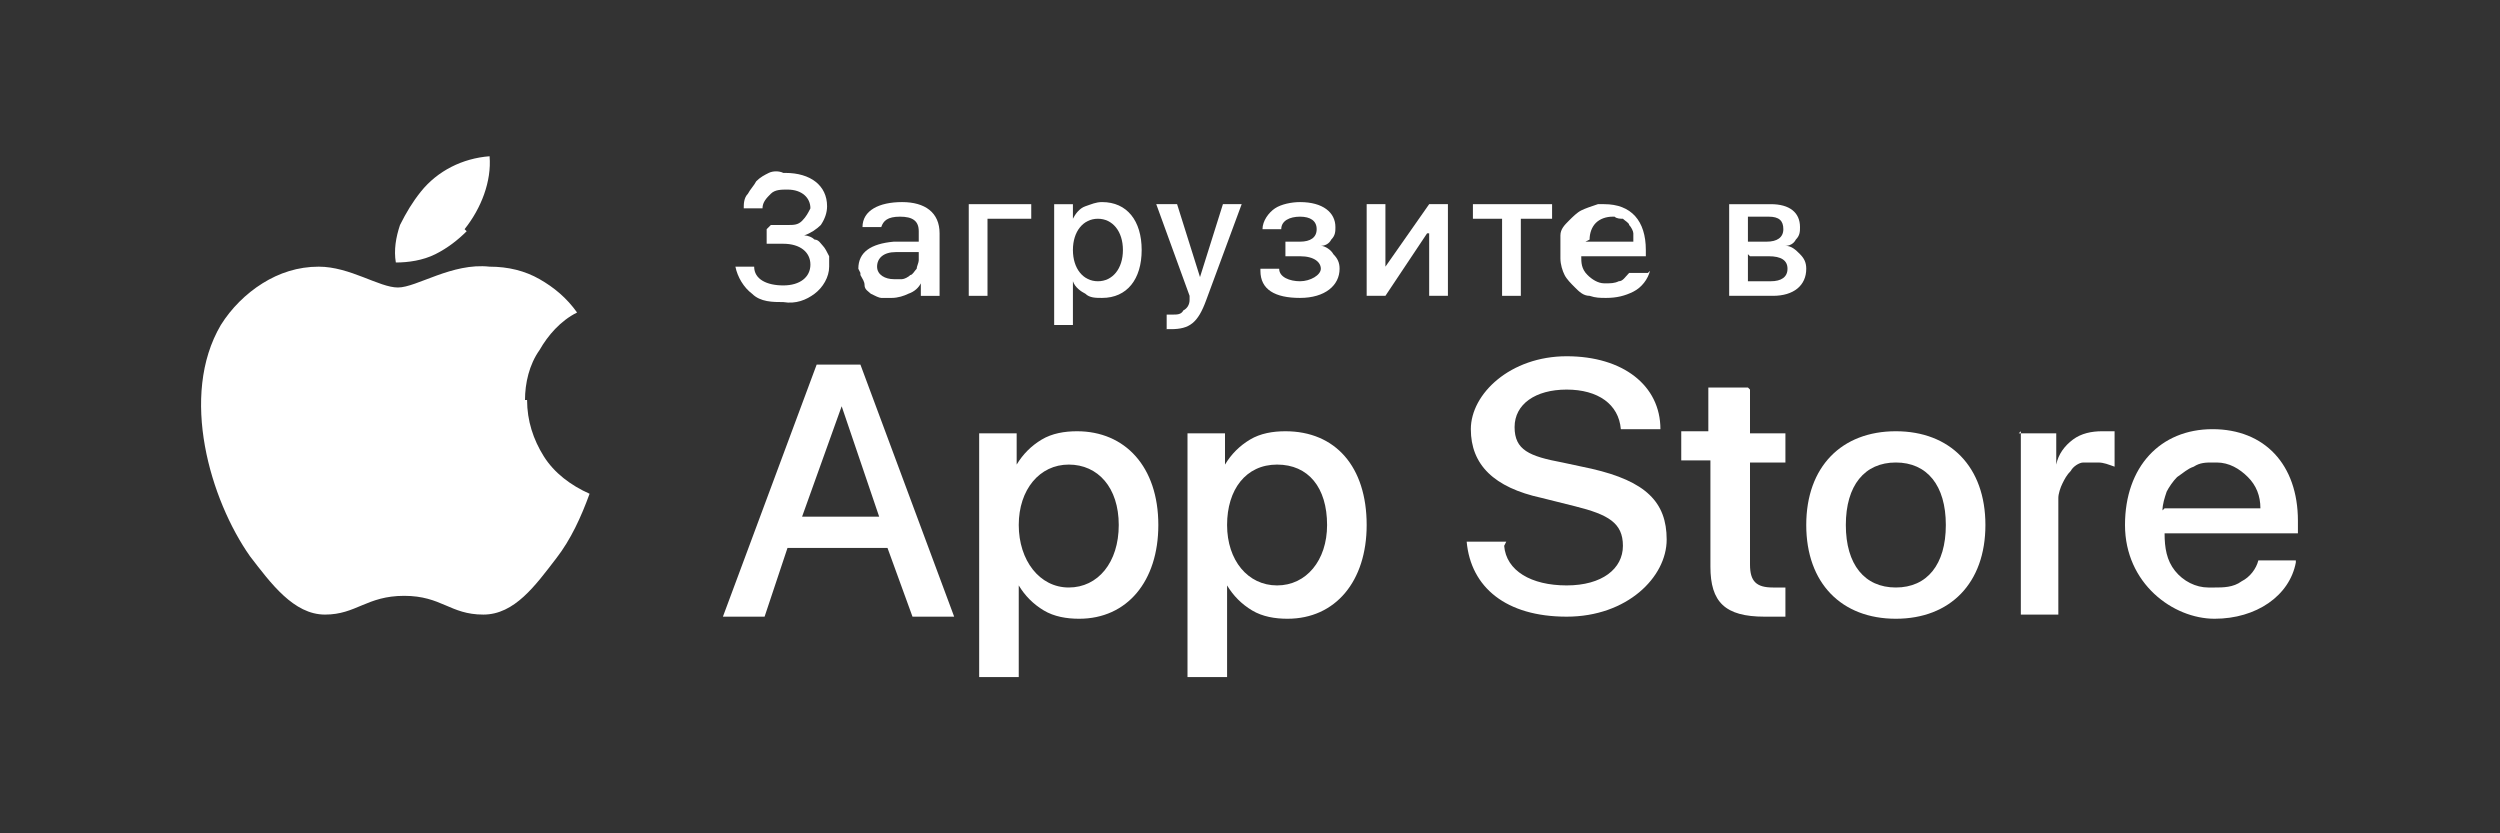
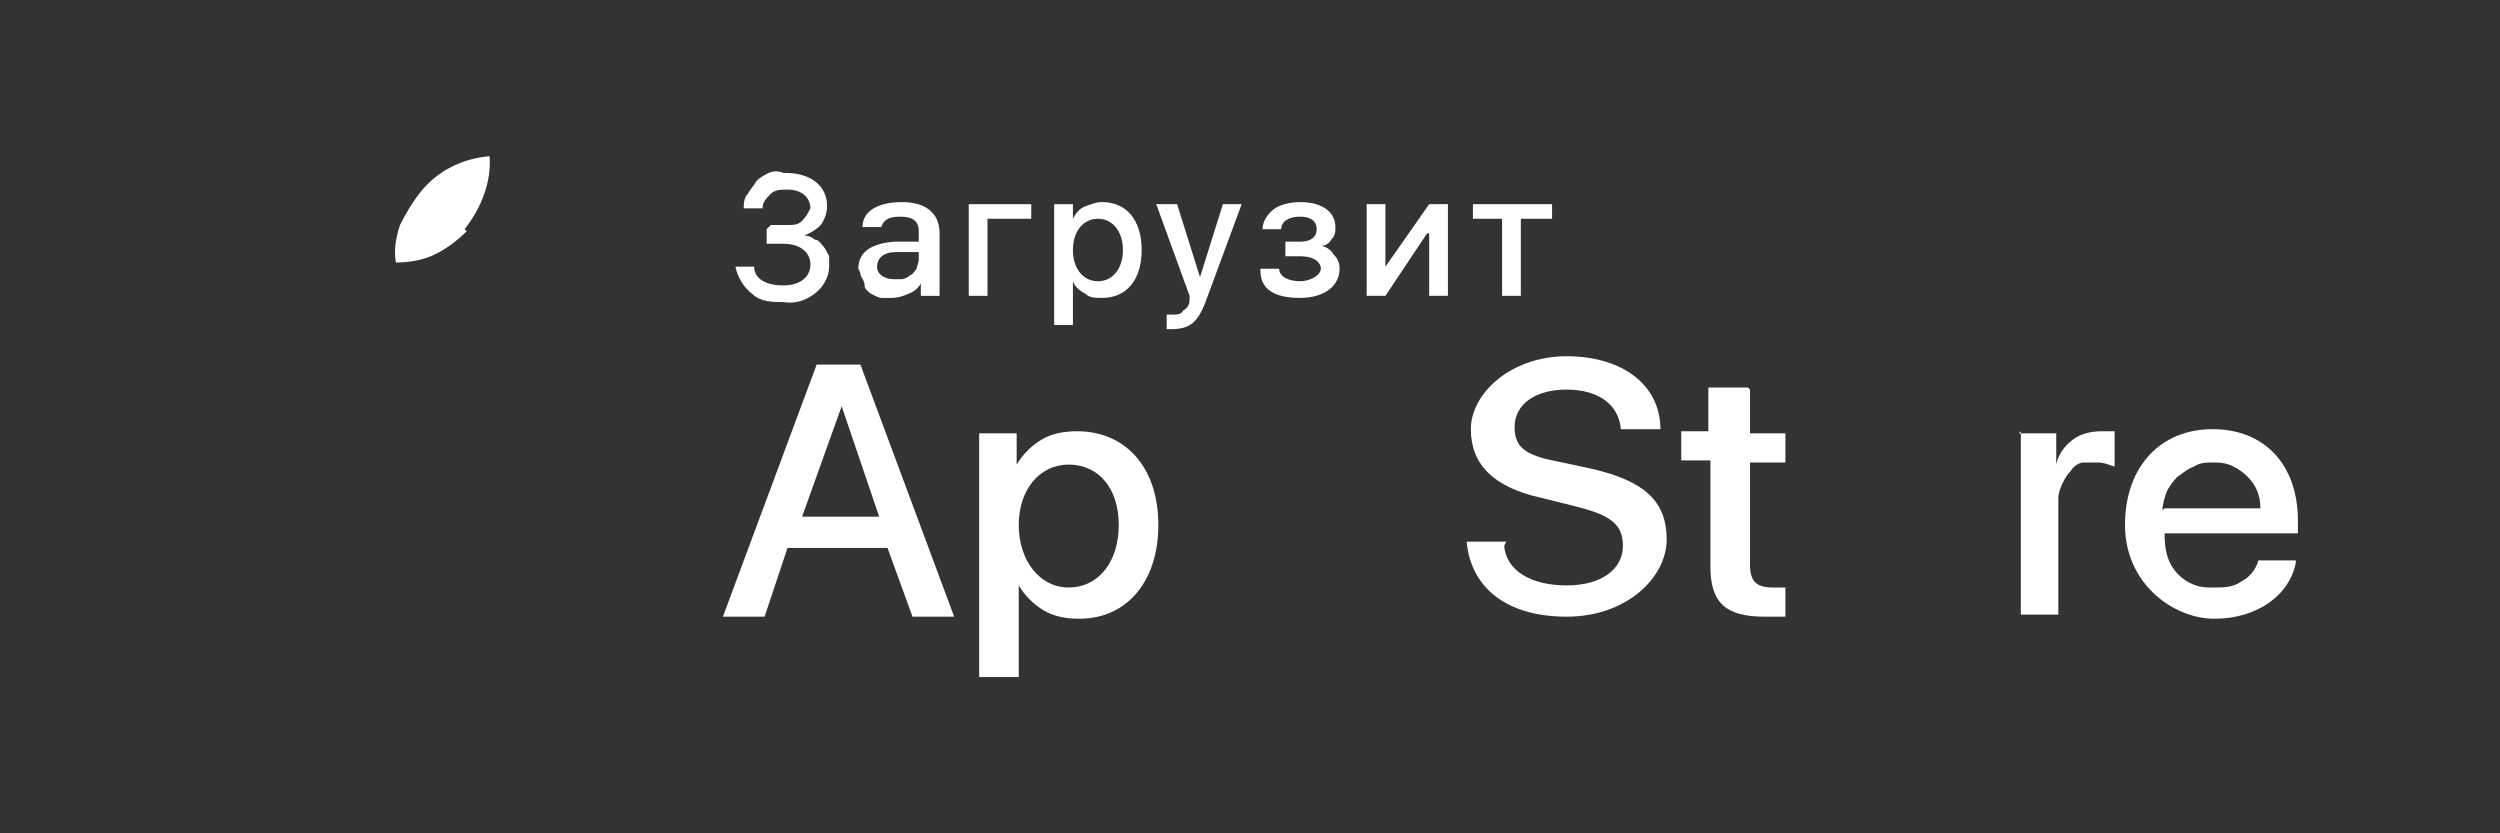
<svg xmlns="http://www.w3.org/2000/svg" id="Layer_1" data-name="Layer 1" version="1.1" viewBox="0 0 120 40">
  <rect x="0" y="0" width="120" height="40" fill="#333333" stroke="none" />
  <defs>
    <style>
      .cls-1 {
        fill: #fff;
        stroke-width: 0px;
      }
    </style>
  </defs>
-   <path class="cls-1" d="M25.2,19.2c0-.8.2-1.7.7-2.4.4-.7,1-1.4,1.8-1.8-.5-.7-1.1-1.2-1.8-1.6-.7-.4-1.5-.6-2.4-.6-1.8-.2-3.5,1-4.4,1s-2.3-1-3.8-1c-1,0-1.9.3-2.7.8-.8.5-1.5,1.2-2,2-2,3.4-.5,8.4,1.4,11.1,1,1.3,2.1,2.8,3.6,2.8,1.5,0,2-.9,3.8-.9s2.2.9,3.8.9c1.5,0,2.5-1.4,3.5-2.7.7-.9,1.2-2,1.6-3.1-.9-.4-1.7-1-2.2-1.8-.5-.8-.8-1.7-.8-2.7Z" />
  <path class="cls-1" d="M22.3,11c.8-1,1.3-2.3,1.2-3.5-1.3.1-2.5.7-3.3,1.7-.4.5-.7,1-1,1.6-.2.6-.3,1.2-.2,1.8.6,0,1.3-.1,1.9-.4.6-.3,1.1-.7,1.5-1.1Z" />
  <path class="cls-1" d="M42.6,26.3h-4.8l-1.1,3.3h-2l4.5-12.1h2.1l4.5,12.1h-2l-1.2-3.3ZM38.4,24.8h3.8l-1.8-5.3h0l-1.9,5.3Z" />
  <path class="cls-1" d="M55.6,25.2c0,2.7-1.5,4.5-3.8,4.5-.6,0-1.2-.1-1.7-.4-.5-.3-.9-.7-1.2-1.2v4.4h-1.9v-11.7h1.8v1.5c.3-.5.7-.9,1.2-1.2.5-.3,1.1-.4,1.7-.4,2.3,0,3.9,1.7,3.9,4.5ZM53.7,25.2c0-1.8-1-2.9-2.4-2.9s-2.4,1.2-2.4,2.9,1,3,2.4,3,2.4-1.2,2.4-3Z" />
-   <path class="cls-1" d="M65.6,25.2c0,2.7-1.5,4.5-3.8,4.5-.6,0-1.2-.1-1.7-.4-.5-.3-.9-.7-1.2-1.2v4.4h-1.9v-11.7h1.8v1.5c.3-.5.7-.9,1.2-1.2s1.1-.4,1.7-.4c2.4,0,3.9,1.7,3.9,4.5ZM63.7,25.2c0-1.8-.9-2.9-2.4-2.9s-2.4,1.2-2.4,2.9,1,2.9,2.4,2.9,2.4-1.2,2.4-2.9Z" />
  <path class="cls-1" d="M72.2,26.2c.1,1.2,1.3,1.9,3,1.9s2.7-.8,2.7-1.9-.7-1.5-2.3-1.9l-1.6-.4c-2.3-.5-3.4-1.6-3.4-3.3s1.9-3.5,4.6-3.5,4.5,1.4,4.5,3.5h-1.9c-.1-1.2-1.1-1.9-2.6-1.9s-2.5.7-2.5,1.8.7,1.4,2.3,1.7l1.4.3c2.6.6,3.6,1.6,3.6,3.4s-1.9,3.7-4.8,3.7-4.6-1.4-4.8-3.6h1.9Z" />
  <path class="cls-1" d="M84,18.7v2.1h1.7v1.4h-1.7v4.9c0,.8.3,1.1,1.1,1.1h.6v1.4c-.3,0-.7,0-1,0-1.9,0-2.6-.7-2.6-2.4v-5.1h-1.4v-1.4h1.3v-2.1h1.9Z" />
-   <path class="cls-1" d="M86.7,25.2c0-2.8,1.7-4.5,4.3-4.5s4.3,1.7,4.3,4.5-1.7,4.5-4.3,4.5-4.3-1.7-4.3-4.5ZM93.4,25.2c0-1.9-.9-3-2.4-3s-2.4,1.1-2.4,3,.9,3,2.4,3,2.4-1.1,2.4-3h0Z" />
  <path class="cls-1" d="M96.9,20.8h1.8v1.5c.1-.5.4-.9.8-1.2.4-.3.9-.4,1.4-.4.2,0,.4,0,.6,0v1.7c-.3-.1-.5-.2-.8-.2-.3,0-.5,0-.7,0-.2,0-.5.2-.6.4-.2.2-.3.4-.4.6-.1.2-.2.5-.2.7v5.6h-1.8v-8.8Z" />
  <path class="cls-1" d="M110.2,27c-.3,1.6-1.9,2.7-3.9,2.7s-4.3-1.7-4.3-4.5,1.7-4.6,4.2-4.6,4.1,1.7,4.1,4.4v.6h-6.4c0,.7.1,1.3.5,1.8.4.5,1,.8,1.6.8h.3c.4,0,.9,0,1.3-.3.4-.2.7-.6.8-1h1.8ZM103.9,24.4h4.6c0-.6-.2-1.1-.6-1.5-.4-.4-.9-.7-1.5-.7h-.2c-.3,0-.6,0-.9.2-.3.1-.5.3-.8.5-.2.2-.4.5-.5.7-.1.3-.2.6-.2.9h0Z" />
  <path class="cls-1" d="M37,10.8h.8c.3,0,.5,0,.7-.2.2-.2.3-.4.4-.6,0,0,0,0,0,0,0-.5-.4-.9-1.1-.9-.3,0-.6,0-.8.2-.2.2-.4.4-.4.7h-.9c0-.2,0-.5.2-.7.1-.2.3-.4.4-.6.2-.2.4-.3.6-.4s.5-.1.7,0h.1c1.2,0,2,.6,2,1.6,0,.3-.1.6-.3.9-.2.2-.5.4-.8.5h0c.2,0,.4.1.5.2.2,0,.3.2.4.3.1.1.2.3.3.5,0,.2,0,.3,0,.5,0,.5-.3,1-.7,1.3-.4.3-.9.5-1.5.4-.5,0-1.1,0-1.5-.4-.4-.3-.7-.8-.8-1.3,0,0,0,0,0,0h.9c0,.6.6.9,1.4.9s1.3-.4,1.3-1-.5-1-1.3-1h-.8v-.7Z" />
  <path class="cls-1" d="M41.2,12.9c0-.8.6-1.2,1.7-1.3h1.2v-.5c0-.5-.3-.7-.9-.7s-.8.2-.9.5h-.9c0-.8.8-1.2,1.9-1.2s1.8.5,1.8,1.5v3h-.9v-.6h0c-.1.2-.3.4-.6.5-.2.1-.5.2-.8.2-.2,0-.4,0-.5,0s-.3-.1-.5-.2c-.1-.1-.3-.2-.3-.4,0-.2-.1-.3-.2-.5,0,0,0,0,0-.1ZM44.1,12.5v-.4h-1.1c-.6,0-.9.3-.9.7s.4.6.8.6c.1,0,.3,0,.4,0,.1,0,.3-.1.4-.2.1,0,.2-.2.3-.3,0-.1.1-.3.1-.4h0Z" />
  <path class="cls-1" d="M47.4,10.5v3.7h-.9v-4.4h3v.7h-2.1Z" />
  <path class="cls-1" d="M54.8,12c0,1.4-.7,2.3-1.9,2.3-.3,0-.6,0-.8-.2-.2-.1-.5-.3-.6-.6h0v2.1h-.9v-5.8h.9v.7h0c.1-.2.3-.5.6-.6.3-.1.5-.2.8-.2,1.2,0,1.9.9,1.9,2.3ZM53.9,12c0-.9-.5-1.5-1.2-1.5s-1.2.6-1.2,1.5.5,1.5,1.2,1.5,1.2-.6,1.2-1.5Z" />
  <path class="cls-1" d="M56,15.8v-.7h.3c.2,0,.4,0,.5-.2.2-.1.3-.3.3-.5v-.2c0,0-1.6-4.4-1.6-4.4h1l1.1,3.5h0l1.1-3.5h.9l-1.7,4.6c-.4,1.1-.8,1.4-1.7,1.4h-.4Z" />
  <path class="cls-1" d="M60.5,12.9h.9c0,.4.5.6,1,.6s1-.3,1-.6-.3-.6-1-.6h-.7v-.7h.7c.5,0,.8-.2.8-.6s-.3-.6-.8-.6-.9.2-.9.6h-.9c0-.4.3-.8.6-1,.3-.2.8-.3,1.2-.3,1.1,0,1.7.5,1.7,1.2,0,.2,0,.4-.2.6-.1.2-.3.3-.5.3h0c.2,0,.5.2.6.4.2.2.3.4.3.7,0,.8-.7,1.4-1.9,1.4s-1.9-.4-1.9-1.3Z" />
  <path class="cls-1" d="M65.6,14.2v-4.4h.9v3l2.1-3h.9v4.4h-.9v-3h-.1l-2,3h-.9Z" />
  <path class="cls-1" d="M74.4,10.5h-1.4v3.7h-.9v-3.7h-1.4v-.7h3.8v.7Z" />
-   <path class="cls-1" d="M79.2,13c-.1.4-.4.8-.8,1-.4.2-.8.3-1.3.3-.3,0-.5,0-.8-.1-.3,0-.5-.2-.7-.4-.2-.2-.4-.4-.5-.6-.1-.2-.2-.5-.2-.8v-.3c0-.3,0-.5,0-.8,0-.3.2-.5.4-.7.2-.2.4-.4.6-.5.2-.1.5-.2.8-.3.1,0,.2,0,.3,0,1.3,0,2,.8,2,2.2v.3h-3.1c0,.3,0,.6.3.9.2.2.5.4.8.4h.1c.2,0,.4,0,.6-.1.2,0,.3-.2.5-.4h.9ZM76.1,11.6h2.3c0-.1,0-.3,0-.4,0-.1-.1-.3-.2-.4,0-.1-.2-.2-.3-.3-.1,0-.3,0-.4-.1h-.1c-.3,0-.6.1-.8.3-.2.2-.3.5-.3.8Z" />
-   <path class="cls-1" d="M83,9.8h2c.9,0,1.4.4,1.4,1.1,0,.2,0,.4-.2.6-.1.2-.3.3-.5.3h0c.3,0,.5.2.7.4.2.2.3.4.3.7,0,.8-.6,1.3-1.6,1.3h-2.1v-4.4ZM83.9,10.5v1.1h.9c.5,0,.8-.2.8-.6s-.2-.6-.7-.6h-1ZM83.9,12.2v1.3h1.1c.5,0,.8-.2.8-.6s-.3-.6-.9-.6h-.9Z" />
</svg>